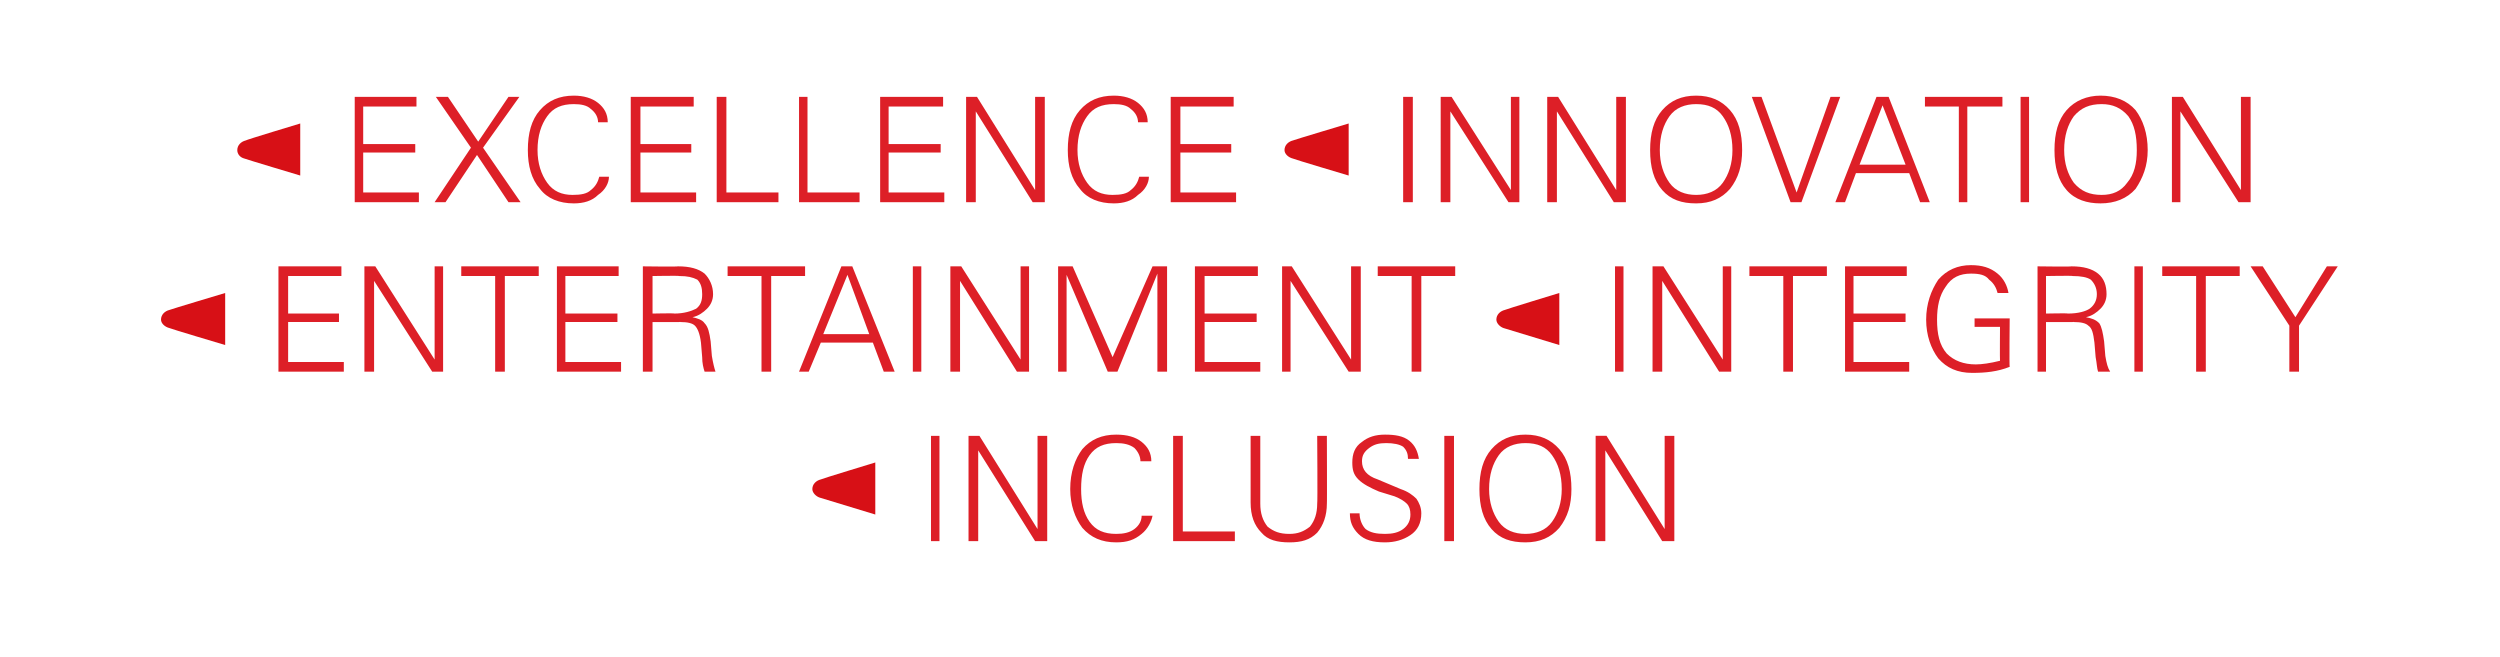
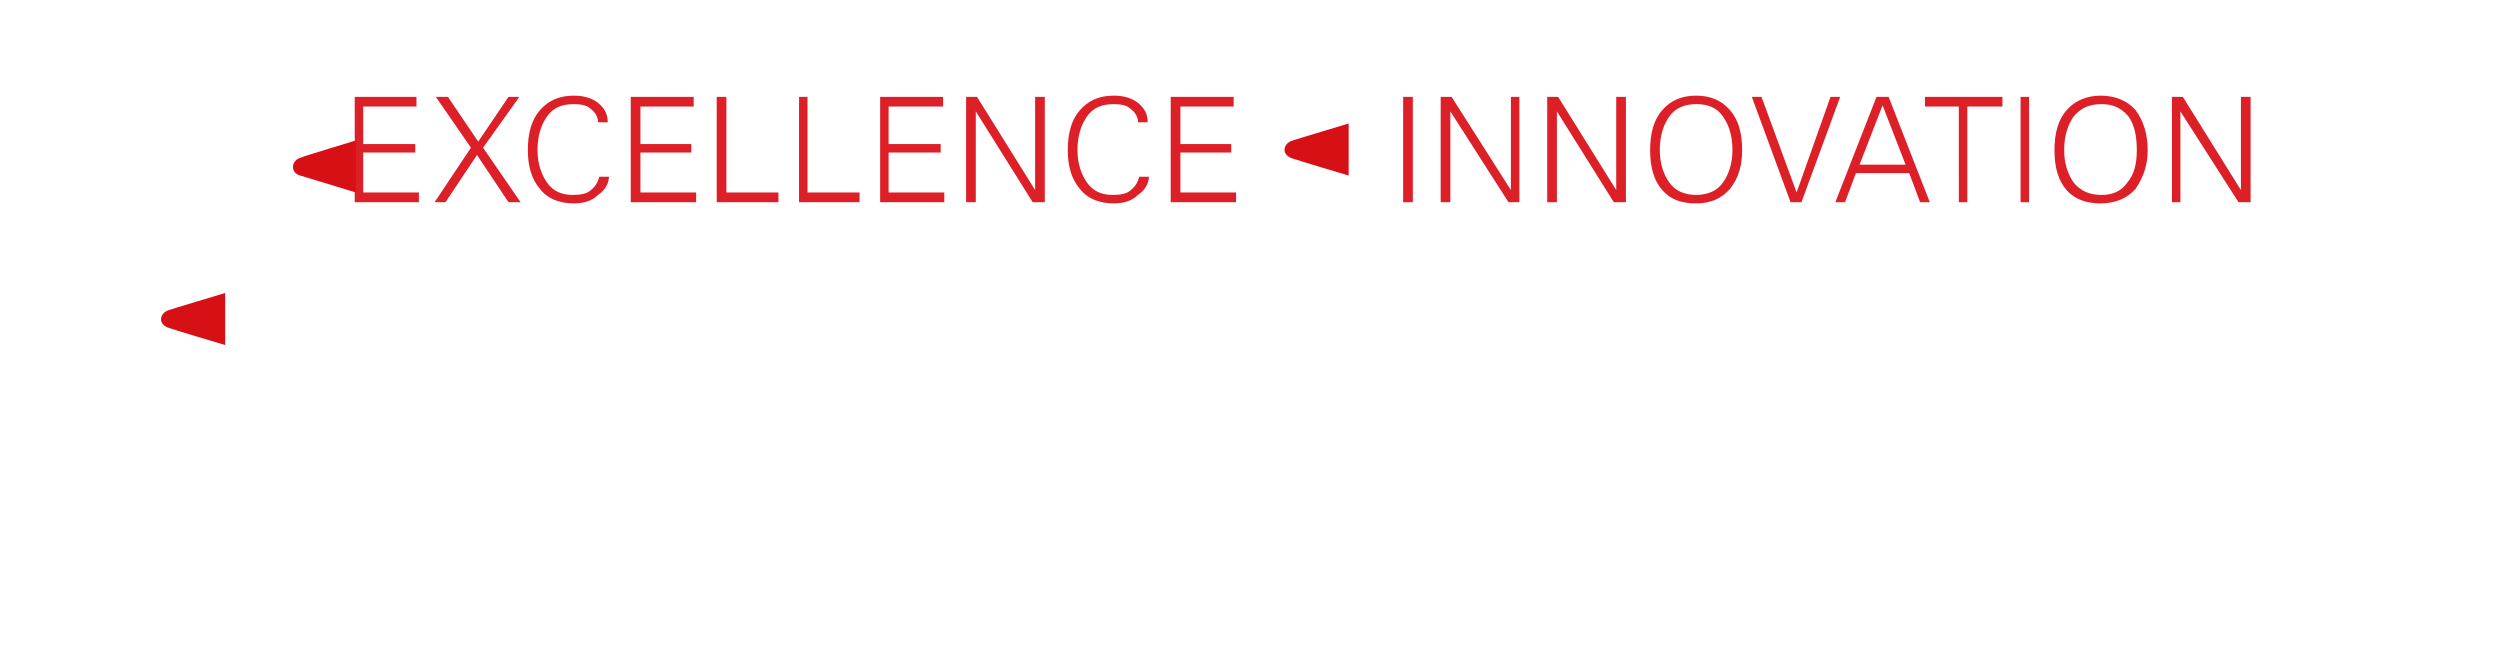
<svg xmlns="http://www.w3.org/2000/svg" version="1.1" width="206.5px" height="54.3px" viewBox="0 -8 206.5 54.3" style="top:-8px">
  <desc>￼ EXCELLENCE ￼ INNOVATION ￼ ENTERTAINMENT ￼ INTEGRITY ￼ INCLUSION</desc>
  <defs />
  <g id="Polygon86371">
-     <path d="m76.9 28h.7v8.7h-.7V28zm3.1 0h.9l4.8 7.7V28h.8v8.7h-1l-4.7-7.5v7.5h-.8V28zm13.7 7.7c.4-.3.6-.7.6-1.1h.9c-.1.5-.4 1.1-.9 1.5c-.6.5-1.2.7-2.1.7c-1.2 0-2.1-.4-2.8-1.2c-.6-.8-1-1.9-1-3.2c0-1.4.4-2.5 1-3.3c.7-.8 1.6-1.2 2.8-1.2c.9 0 1.6.2 2.1.6c.5.4.8.9.8 1.6h-.9c0-.4-.2-.8-.5-1.1c-.4-.3-.9-.4-1.5-.4c-1 0-1.7.3-2.2 1c-.5.7-.7 1.6-.7 2.8c0 1.1.2 2 .7 2.7c.5.7 1.2 1 2.2 1c.6 0 1.1-.1 1.5-.4zm3.2-7.7h.8v7.9h4.3v.8h-5.1V28zm6.4 0h.8v5.6c0 .8.2 1.4.6 1.9c.5.4 1 .6 1.8.6c.7 0 1.2-.2 1.7-.6c.4-.5.6-1.1.6-1.9c.04 0 0-5.6 0-5.6h.8s.02 5.65 0 5.6c0 1-.3 1.8-.8 2.4c-.6.6-1.3.8-2.3.8c-1 0-1.8-.2-2.3-.8c-.6-.6-.9-1.4-.9-2.5V28zm9 6.4c0 .5.2 1 .5 1.3c.4.3.9.4 1.6.4c.6 0 1.1-.1 1.5-.4c.4-.3.6-.7.6-1.2c0-.4-.1-.7-.3-.9c-.2-.2-.5-.4-1-.6l-1.3-.4c-.7-.3-1.3-.6-1.7-1c-.4-.4-.5-.8-.5-1.4c0-.7.2-1.3.8-1.7c.5-.4 1.1-.6 1.9-.6c.8 0 1.5.1 2 .5c.5.4.7.9.8 1.5h-.9c0-.4-.1-.7-.4-1c-.3-.2-.8-.3-1.4-.3c-.6 0-1 .1-1.4.4c-.4.3-.6.6-.6 1.1c0 .7.4 1.2 1.3 1.5l1.9.8c.6.2 1 .5 1.3.8c.2.3.4.7.4 1.2c0 .8-.3 1.4-.9 1.8c-.6.4-1.3.6-2.1.6c-1 0-1.7-.2-2.2-.7c-.5-.5-.7-1-.7-1.7h.8zm7-6.4h.8v8.7h-.8V28zm3.9 7.7c-.7-.8-1-1.9-1-3.3c0-1.4.3-2.5 1-3.3c.7-.8 1.6-1.2 2.8-1.2c1.2 0 2.1.4 2.8 1.2c.7.8 1 1.9 1 3.3c0 1.3-.3 2.3-1 3.2c-.7.8-1.6 1.2-2.8 1.2c-1.2 0-2.1-.3-2.8-1.1zm.6-6.1c-.5.7-.8 1.6-.8 2.8c0 1.1.3 2 .8 2.7c.5.7 1.3 1 2.2 1c.9 0 1.7-.3 2.2-1c.5-.7.8-1.6.8-2.7c0-1.2-.3-2.1-.8-2.8c-.5-.7-1.2-1-2.2-1c-.9 0-1.7.3-2.2 1zm8-1.6h.9l4.8 7.7V28h.8v8.7h-1l-4.7-7.5v7.5h-.8V28z" stroke="none" fill="#dd1f27" />
-   </g>
+     </g>
  <g id="Polygon86368">
-     <path d="m23 22.7V14h5.2v.8h-4.4v3.1h4.2v.7h-4.2v3.3h4.6v.8H23zm7.1-8.7h.9l4.9 7.7V14h.7v8.7h-.9l-4.8-7.5v7.5h-.8V14zm8 0h6.4v.8h-2.8v7.9h-.8v-7.9h-2.8v-.8zm7.9 8.7V14h5.1v.8h-4.4v3.1h4.3v.7h-4.3v3.3h4.6v.8H46zm7.1 0V14s2.89.04 2.9 0c1 0 1.7.2 2.2.6c.4.4.7 1 .7 1.7c0 .5-.2.9-.5 1.2c-.3.3-.7.6-1.2.7c.4.1.8.2 1 .5c.3.3.4.8.5 1.5l.1 1.2c.1.6.2 1 .3 1.3h-.9c-.1-.3-.2-.7-.2-1.2l-.1-1.2c-.1-.8-.3-1.2-.5-1.4c-.2-.2-.6-.3-1.2-.3c.03-.02-.1 0-.1 0h-2.2v4.1h-.8zm.8-4.8s1.82-.04 1.8 0c.8 0 1.4-.2 1.8-.4c.4-.3.5-.7.5-1.2c0-.5-.1-.9-.4-1.2c-.4-.2-.8-.3-1.5-.3c.02-.04-2.2 0-2.2 0v3.1zm6.2-3.9h6.4v.8h-2.8v7.9h-.8v-7.9h-2.8v-.8zm5.9 8.7l3.5-8.7h.9l3.5 8.7h-.9l-.9-2.4h-4.3l-1 2.4h-.8zm2-3.1h3.8L70 14.7l-2 4.9zm7.4-5.6h.7v8.7h-.7V14zm3.1 0h.9l4.9 7.7V14h.7v8.7h-1l-4.7-7.5v7.5h-.8V14zm8.9 0h1.2l3.3 7.5l3.3-7.5h1.2v8.7h-.8v-8.1l-3.3 8.1h-.8l-3.4-8v8h-.7V14zm11.3 8.7V14h5.2v.8h-4.4v3.1h4.3v.7h-4.3v3.3h4.6v.8h-5.4zm7.2-8.7h.8l4.9 7.7V14h.8v8.7h-1l-4.8-7.5v7.5h-.7V14zm7.9 0h6.4v.8h-2.8v7.9h-.8v-7.9h-2.8v-.8zm19.6 0h.7v8.7h-.7V14zm3.1 0h.9l4.9 7.7V14h.7v8.7h-1l-4.7-7.5v7.5h-.8V14zm8 0h6.4v.8h-2.8v7.9h-.8v-7.9h-2.8v-.8zm7.9 8.7V14h5.1v.8h-4.4v3.1h4.3v.7h-4.3v3.3h4.6v.8h-5.3zm10.7-3.7v-.7h2.9s-.04 4.01 0 4c-1 .4-2 .5-3.1.5c-1.2 0-2.1-.4-2.8-1.2c-.6-.8-1-1.9-1-3.2c0-1.3.4-2.4 1-3.3c.7-.8 1.6-1.2 2.7-1.2c.9 0 1.6.2 2.2.7c.5.4.8 1 .9 1.6h-.9c-.1-.4-.3-.8-.7-1.1c-.3-.4-.8-.5-1.5-.5c-.9 0-1.6.3-2.1 1.1c-.5.7-.7 1.6-.7 2.7c0 1.2.2 2.1.8 2.8c.6.6 1.4.9 2.4.9c.5 0 1.2-.1 2-.3c-.02-.03 0-2.8 0-2.8h-2.1zm5.2 3.7V14s2.81.04 2.8 0c1 0 1.7.2 2.2.6c.5.4.7 1 .7 1.7c0 .5-.2.9-.5 1.2c-.3.3-.7.6-1.2.7c.5.1.8.2 1.1.5c.2.3.3.8.4 1.5l.1 1.2c.1.6.2 1 .4 1.3h-1c-.1-.3-.1-.7-.2-1.2l-.1-1.2c-.1-.8-.2-1.2-.5-1.4c-.2-.2-.6-.3-1.2-.3c.05-.02-.1 0-.1 0H169v4.1h-.7zm.7-4.8s1.84-.04 1.8 0c.9 0 1.5-.2 1.8-.4c.4-.3.6-.7.6-1.2c0-.5-.2-.9-.5-1.2c-.3-.2-.8-.3-1.5-.3c.04-.04-2.2 0-2.2 0v3.1zm7.3-3.9h.7v8.7h-.7V14zm2.3 0h6.4v.8h-2.8v7.9h-.8v-7.9h-2.8v-.8zm7.3 0h1l2.7 4.2l2.6-4.2h.9l-3.2 4.9v3.8h-.8v-3.8l-3.2-4.9z" stroke="none" fill="#dd1f27" />
-   </g>
+     </g>
  <g id="Polygon86365">
    <path d="m29.3 8.7V0h5.1v.8H30v3.1h4.3v.7H30v3.3h4.6v.8h-5.3zm6.6 0l3-4.5L36 0h1l2.5 3.7L42 0h.9l-3 4.2L43 8.7h-1l-2.6-3.9l-2.6 3.9h-.9zm12.9-1c.4-.3.6-.7.7-1.1h.8c0 .5-.3 1.1-.9 1.5c-.5.5-1.2.7-2 .7c-1.2 0-2.2-.4-2.8-1.2c-.7-.8-1-1.9-1-3.2c0-1.4.3-2.5 1-3.3c.7-.8 1.6-1.2 2.8-1.2c.8 0 1.5.2 2 .6c.5.4.8.9.8 1.6h-.8c0-.4-.2-.8-.6-1.1c-.3-.3-.8-.4-1.4-.4c-1 0-1.7.3-2.2 1c-.5.7-.8 1.6-.8 2.8c0 1.1.3 2 .8 2.7c.5.7 1.2 1 2.1 1c.7 0 1.2-.1 1.5-.4zm3.3 1V0h5.2v.8h-4.4v3.1h4.2v.7h-4.2v3.3h4.6v.8h-5.4zM59.2 0h.8v7.9h4.3v.8h-5.1V0zM66 0h.7v7.9h4.3v.8h-5V0zm6.7 8.7V0h5.2v.8h-4.5v3.1h4.3v.7h-4.3v3.3h4.6v.8h-5.3zM79.8 0h.9l4.8 7.7V0h.8v8.7h-1l-4.7-7.5v7.5h-.8V0zm13.6 7.7c.4-.3.6-.7.7-1.1h.8c0 .5-.3 1.1-.9 1.5c-.5.5-1.2.7-2 .7c-1.2 0-2.2-.4-2.8-1.2c-.7-.8-1-1.9-1-3.2c0-1.4.3-2.5 1-3.3C89.9.3 90.8-.1 92-.1c.8 0 1.5.2 2 .6c.5.4.8.9.8 1.6h-.8c0-.4-.2-.8-.6-1.1c-.3-.3-.8-.4-1.4-.4c-1 0-1.7.3-2.2 1c-.5.7-.8 1.6-.8 2.8c0 1.1.3 2 .8 2.7c.5.7 1.2 1 2.1 1c.7 0 1.2-.1 1.5-.4zm3.3 1V0h5.2v.8h-4.4v3.1h4.2v.7h-4.2v3.3h4.6v.8h-5.4zM115.9 0h.8v8.7h-.8V0zm3.1 0h.9l4.9 7.7V0h.7v8.7h-.9l-4.8-7.5v7.5h-.8V0zm8.8 0h.9l4.8 7.7V0h.8v8.7h-1l-4.7-7.5v7.5h-.8V0zm9.5 7.7c-.7-.8-1-1.9-1-3.3c0-1.4.3-2.5 1-3.3c.7-.8 1.6-1.2 2.8-1.2c1.2 0 2.1.4 2.8 1.2c.7.8 1 1.9 1 3.3c0 1.3-.3 2.3-1 3.2c-.7.8-1.6 1.2-2.8 1.2c-1.2 0-2.1-.3-2.8-1.1zm.6-6.1c-.5.7-.8 1.6-.8 2.8c0 1.1.3 2 .8 2.7c.5.7 1.3 1 2.2 1c.9 0 1.7-.3 2.2-1c.5-.7.8-1.6.8-2.7c0-1.2-.3-2.1-.8-2.8c-.5-.7-1.2-1-2.2-1c-.9 0-1.7.3-2.2 1zm10.5 6.3l2.8-7.9h.8l-3.2 8.7h-.9L144.7 0h.8l2.9 7.9zm3.2.8L155 0h1l3.4 8.7h-.8l-.9-2.4h-4.4l-.9 2.4h-.8zm2-3.1h3.8L155.5.7l-1.9 4.9zM159 0h6.4v.8h-2.9v7.9h-.7V.8H159v-.8zm7.9 0h.7v8.7h-.7V0zm3.8 7.7c-.7-.8-1-1.9-1-3.3c0-1.4.3-2.5 1-3.3c.7-.8 1.7-1.2 2.8-1.2c1.2 0 2.2.4 2.9 1.2c.6.8 1 1.9 1 3.3c0 1.3-.4 2.3-1 3.2c-.7.8-1.7 1.2-2.9 1.2c-1.1 0-2.1-.3-2.8-1.1zm.6-6.1c-.5.7-.8 1.6-.8 2.8c0 1.1.3 2 .8 2.7c.6.7 1.3 1 2.3 1c.9 0 1.6-.3 2.1-1c.6-.7.8-1.6.8-2.7c0-1.2-.2-2.1-.7-2.8c-.6-.7-1.3-1-2.2-1c-1 0-1.7.3-2.3 1zm8.1-1.6h.9l4.8 7.7V0h.8v8.7h-1l-4.8-7.5v7.5h-.7V0z" stroke="none" fill="#dd1f27" />
  </g>
  <g id="Polygon86364">
-     <path d="m24.8 6.5s-4.54-1.36-4.6-1.4c-.4-.1-.6-.4-.6-.7c0-.4.3-.7.7-.8c-.04-.03 4.5-1.4 4.5-1.4v4.3z" stroke="none" fill="#d71016" />
+     <path d="m24.8 6.5c-.4-.1-.6-.4-.6-.7c0-.4.3-.7.7-.8c-.04-.03 4.5-1.4 4.5-1.4v4.3z" stroke="none" fill="#d71016" />
  </g>
  <g id="Polygon86366">
    <path d="m111.4 6.5s-4.57-1.36-4.6-1.4c-.4-.1-.7-.4-.7-.7c0-.4.3-.7.7-.8c.03-.03 4.6-1.4 4.6-1.4v4.3z" stroke="none" fill="#d71016" />
  </g>
  <g id="Polygon86367">
    <path d="m18.6 20.5s-4.57-1.36-4.6-1.4c-.4-.1-.7-.4-.7-.7c0-.4.3-.7.7-.8c.03-.03 4.6-1.4 4.6-1.4v4.3z" stroke="none" fill="#d71016" />
  </g>
  <g id="Polygon86369">
-     <path d="m128.8 20.5l-4.6-1.4c-.3-.1-.6-.4-.6-.7c0-.4.3-.7.7-.8c.01-.03 4.5-1.4 4.5-1.4v4.3z" stroke="none" fill="#d71016" />
-   </g>
+     </g>
  <g id="Polygon86370">
-     <path d="m72.3 34.5l-4.6-1.4c-.3-.1-.6-.4-.6-.7c0-.4.3-.7.7-.8c0-.03 4.5-1.4 4.5-1.4v4.3z" stroke="none" fill="#d71016" />
-   </g>
+     </g>
</svg>